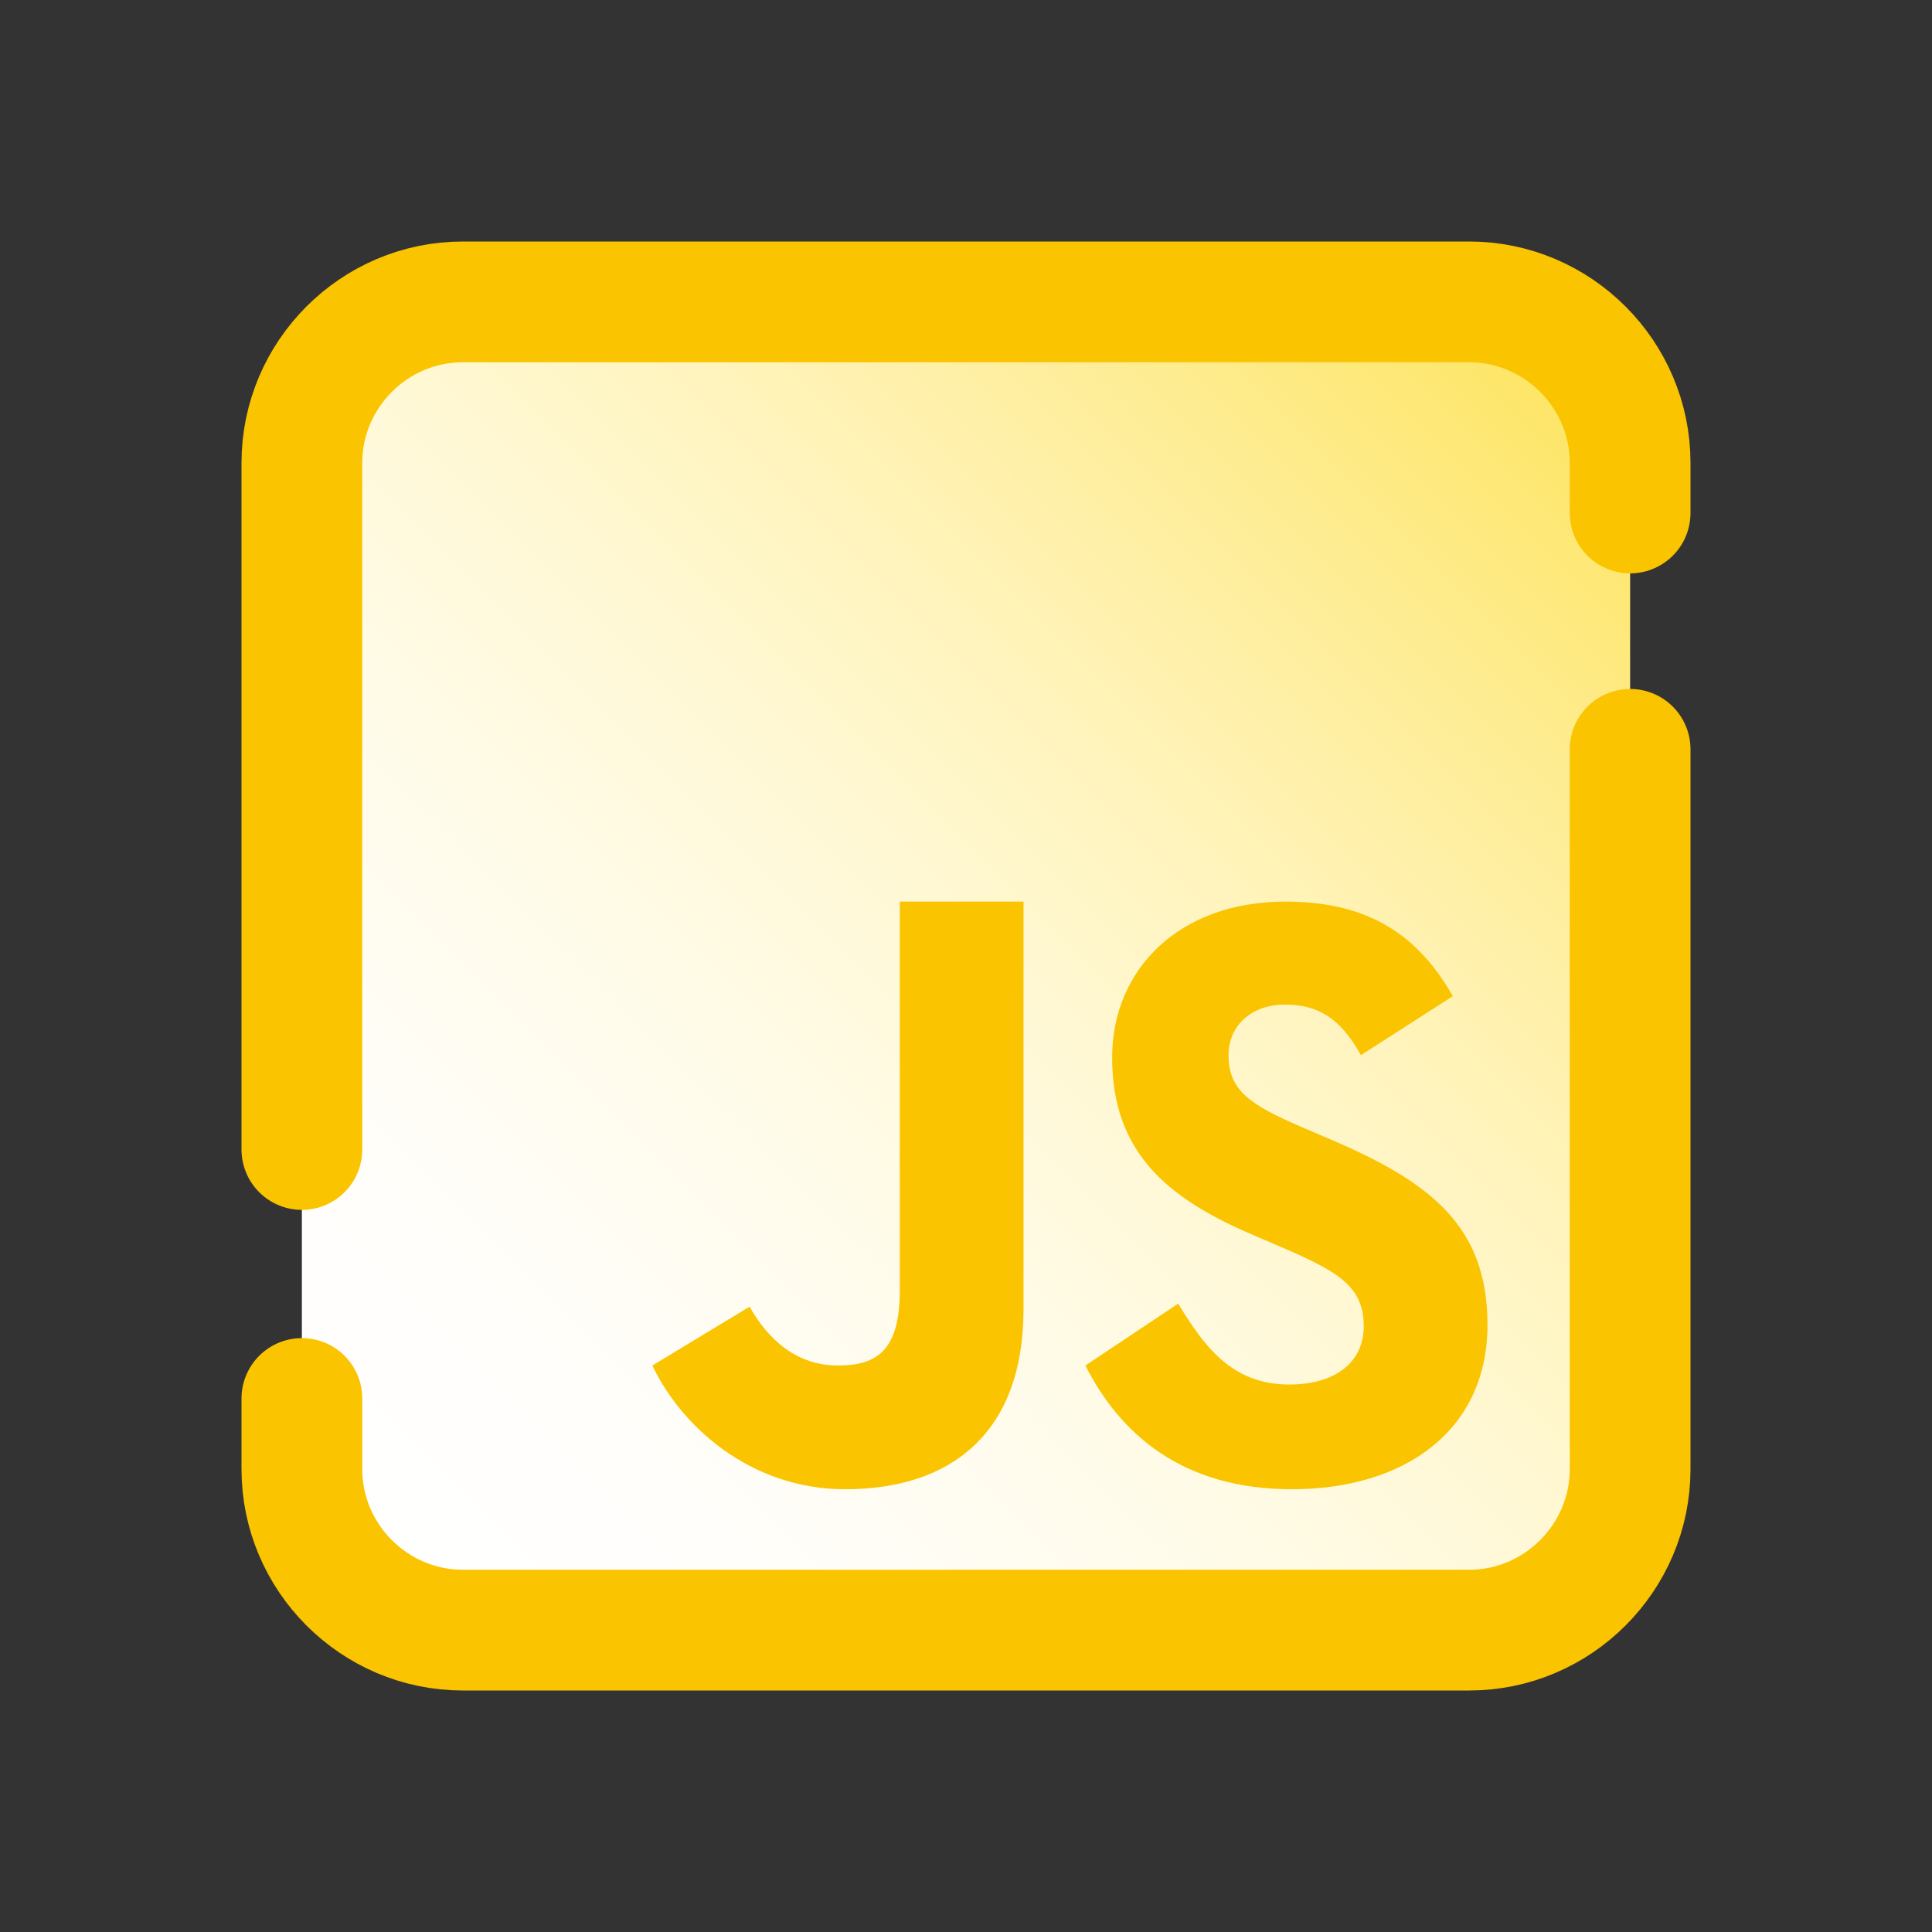
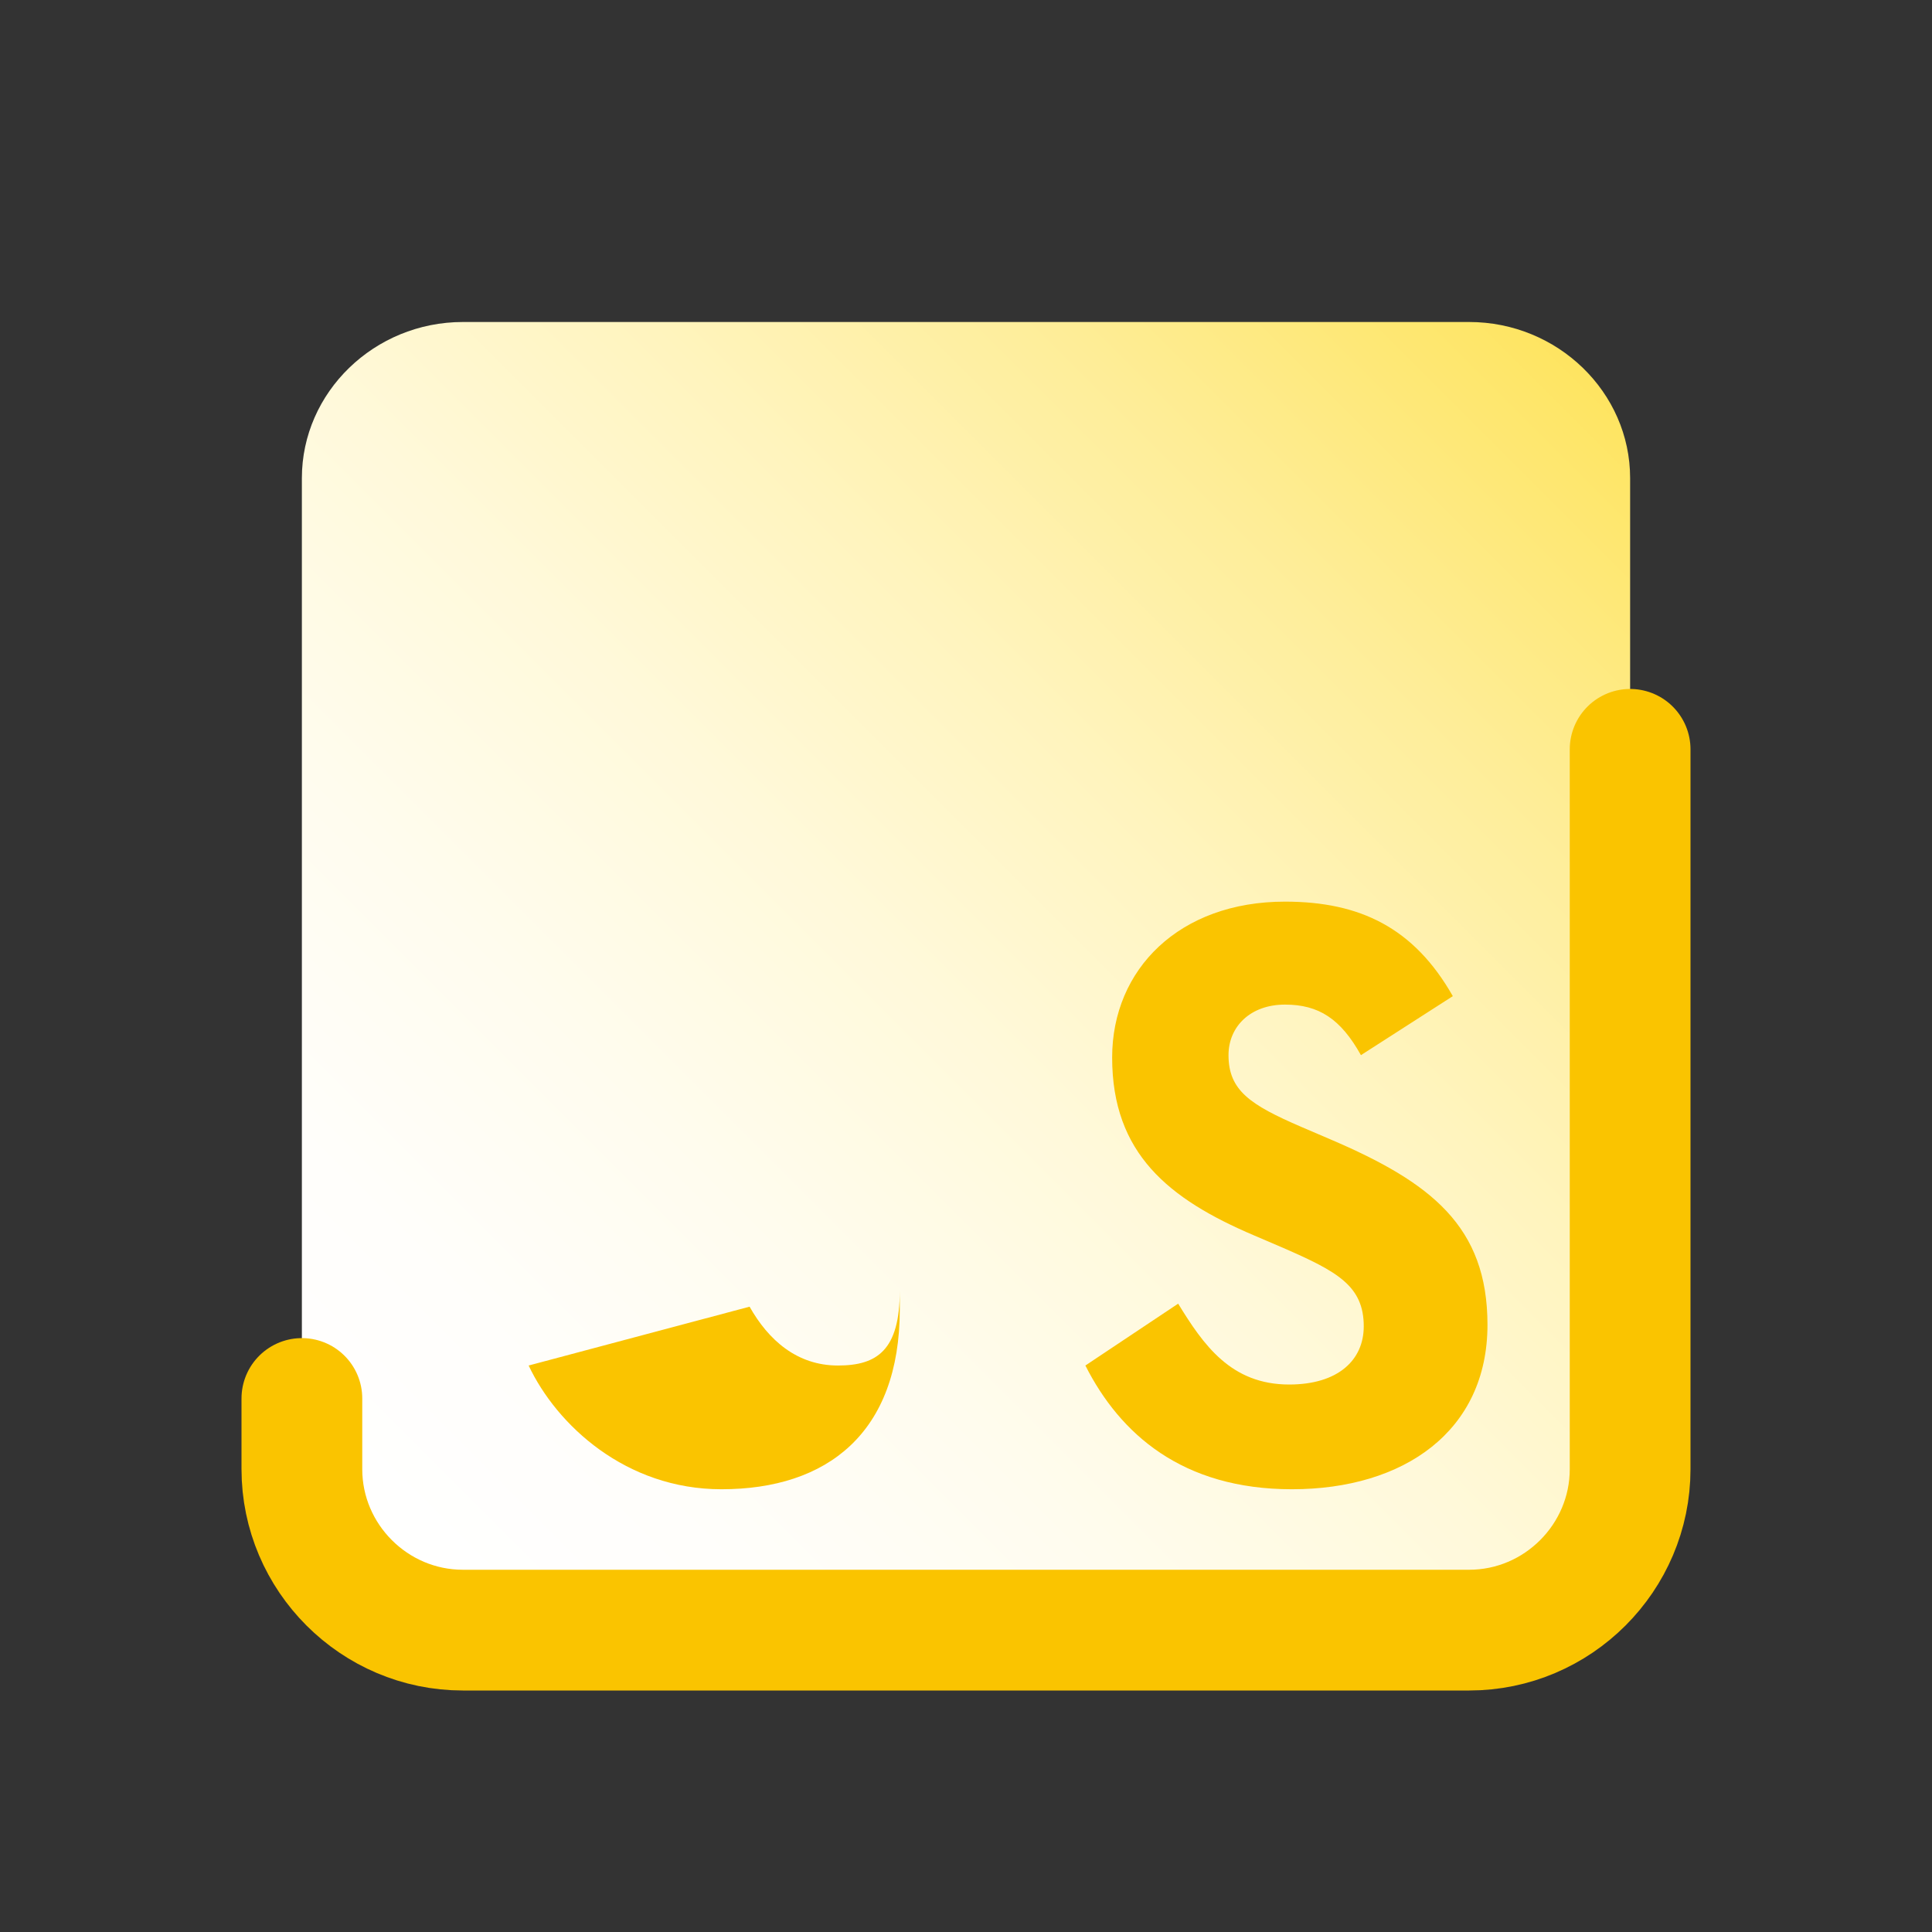
<svg xmlns="http://www.w3.org/2000/svg" viewBox="0 0 48 48" width="48px" height="48px">
  <rect x="0" y="0" width="48" height="48" fill="#333333" stroke="none" />
  <linearGradient id="SVGID_1_" x1="39.093" x2="8.907" y1="8.907" y2="39.093" gradientUnits="userSpaceOnUse">
    <stop offset="0" stop-color="#fee460" />
    <stop offset=".033" stop-color="#fee66a" />
    <stop offset=".197" stop-color="#feed97" />
    <stop offset=".362" stop-color="#fff4bd" />
    <stop offset=".525" stop-color="#fff9da" />
    <stop offset=".687" stop-color="#fffcee" />
    <stop offset=".846" stop-color="#fffefb" />
    <stop offset="1" stop-color="#fff" />
  </linearGradient>
  <path fill="url(#SVGID_1_)" d="M11.5,40c-2.2,0-4-1.745-4-3.879V11.879C7.5,9.745,9.3,8,11.5,8h25c2.2,0,4,1.745,4,3.879v24.242 c0,2.133-1.8,3.879-4,3.879H11.5z" />
-   <path fill="none" stroke="#fac400" stroke-linecap="round" stroke-miterlimit="10" stroke-width="3" d="M7.5,28.559V11.5c0-2.2,1.8-4,4-4h25c2.2,0,4,1.8,4,4v1.245" />
  <path fill="none" stroke="#fac400" stroke-linecap="round" stroke-miterlimit="10" stroke-width="3" d="M40.5,18.617V36.5c0,2.2-1.8,4-4,4h-25c-2.2,0-4-1.8-4-4v-1.755" />
  <path fill="#fac400" d="M29.271,32.389c0.629,1.026,1.312,2.009,2.758,2.009c1.215,0,1.853-0.607,1.853-1.446 c0-1.005-0.659-1.362-1.996-1.946l-0.733-0.314c-2.115-0.901-3.522-2.031-3.522-4.418c0-2.199,1.675-3.873,4.294-3.873 c1.864,0,3.204,0.649,4.17,2.348l-2.283,1.466c-0.503-0.901-1.045-1.256-1.887-1.256c-0.859,0-1.403,0.545-1.403,1.256 c0,0.88,0.545,1.236,1.803,1.78l0.733,0.314c2.492,1.067,3.898,2.156,3.898,4.605c0,2.64-2.074,4.086-4.859,4.086 c-2.723,0-4.27-1.373-5.131-3.074L29.271,32.389z" />
-   <path fill="#fac400" d="M18.623,32.464c0.466,0.827,1.176,1.462,2.195,1.462c0.975,0,1.537-0.381,1.537-1.864V22.4h3.074v10.129 c0,3.072-1.801,4.471-4.431,4.471c-2.376,0-4.091-1.593-4.79-3.074L18.623,32.464z" />
+   <path fill="#fac400" d="M18.623,32.464c0.466,0.827,1.176,1.462,2.195,1.462c0.975,0,1.537-0.381,1.537-1.864V22.4v10.129 c0,3.072-1.801,4.471-4.431,4.471c-2.376,0-4.091-1.593-4.79-3.074L18.623,32.464z" />
</svg>